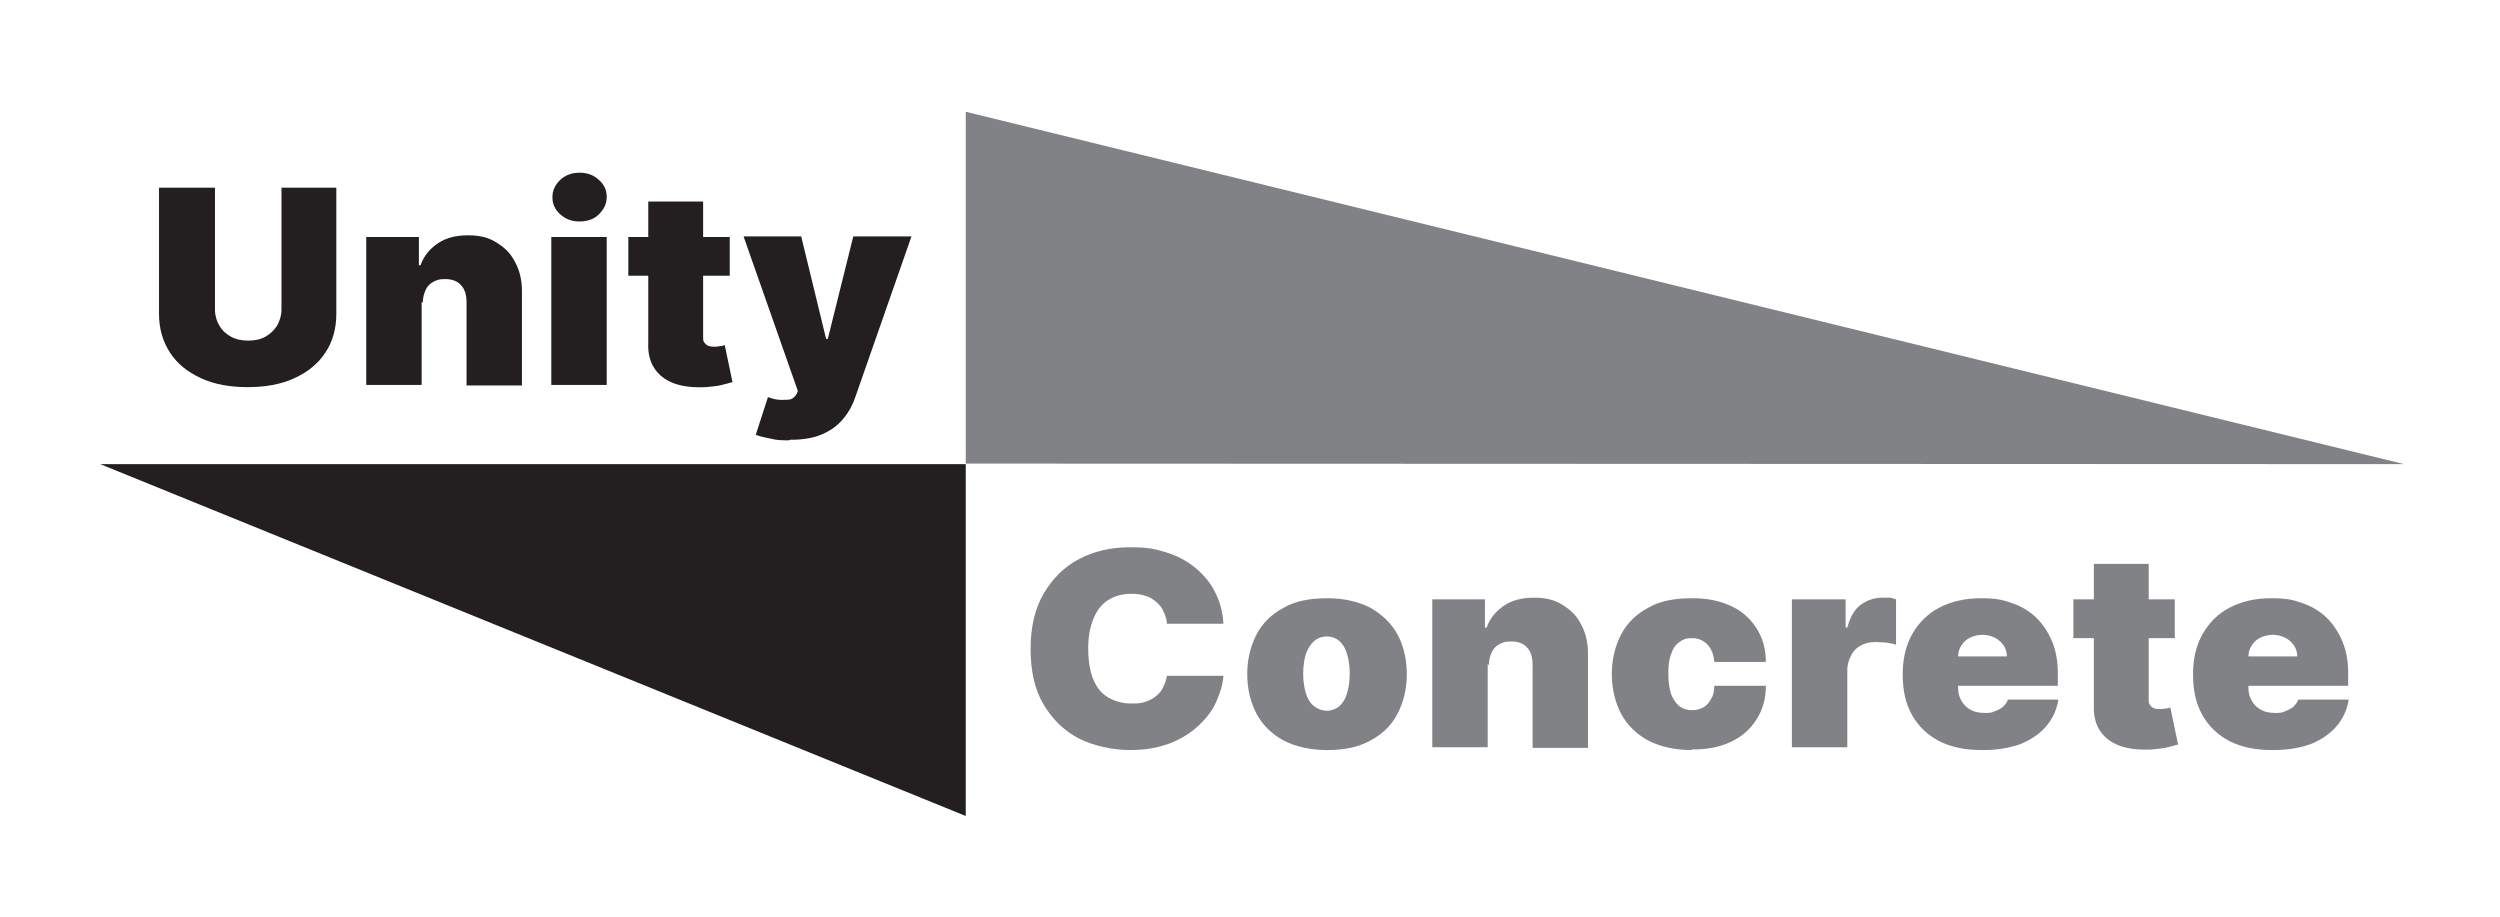
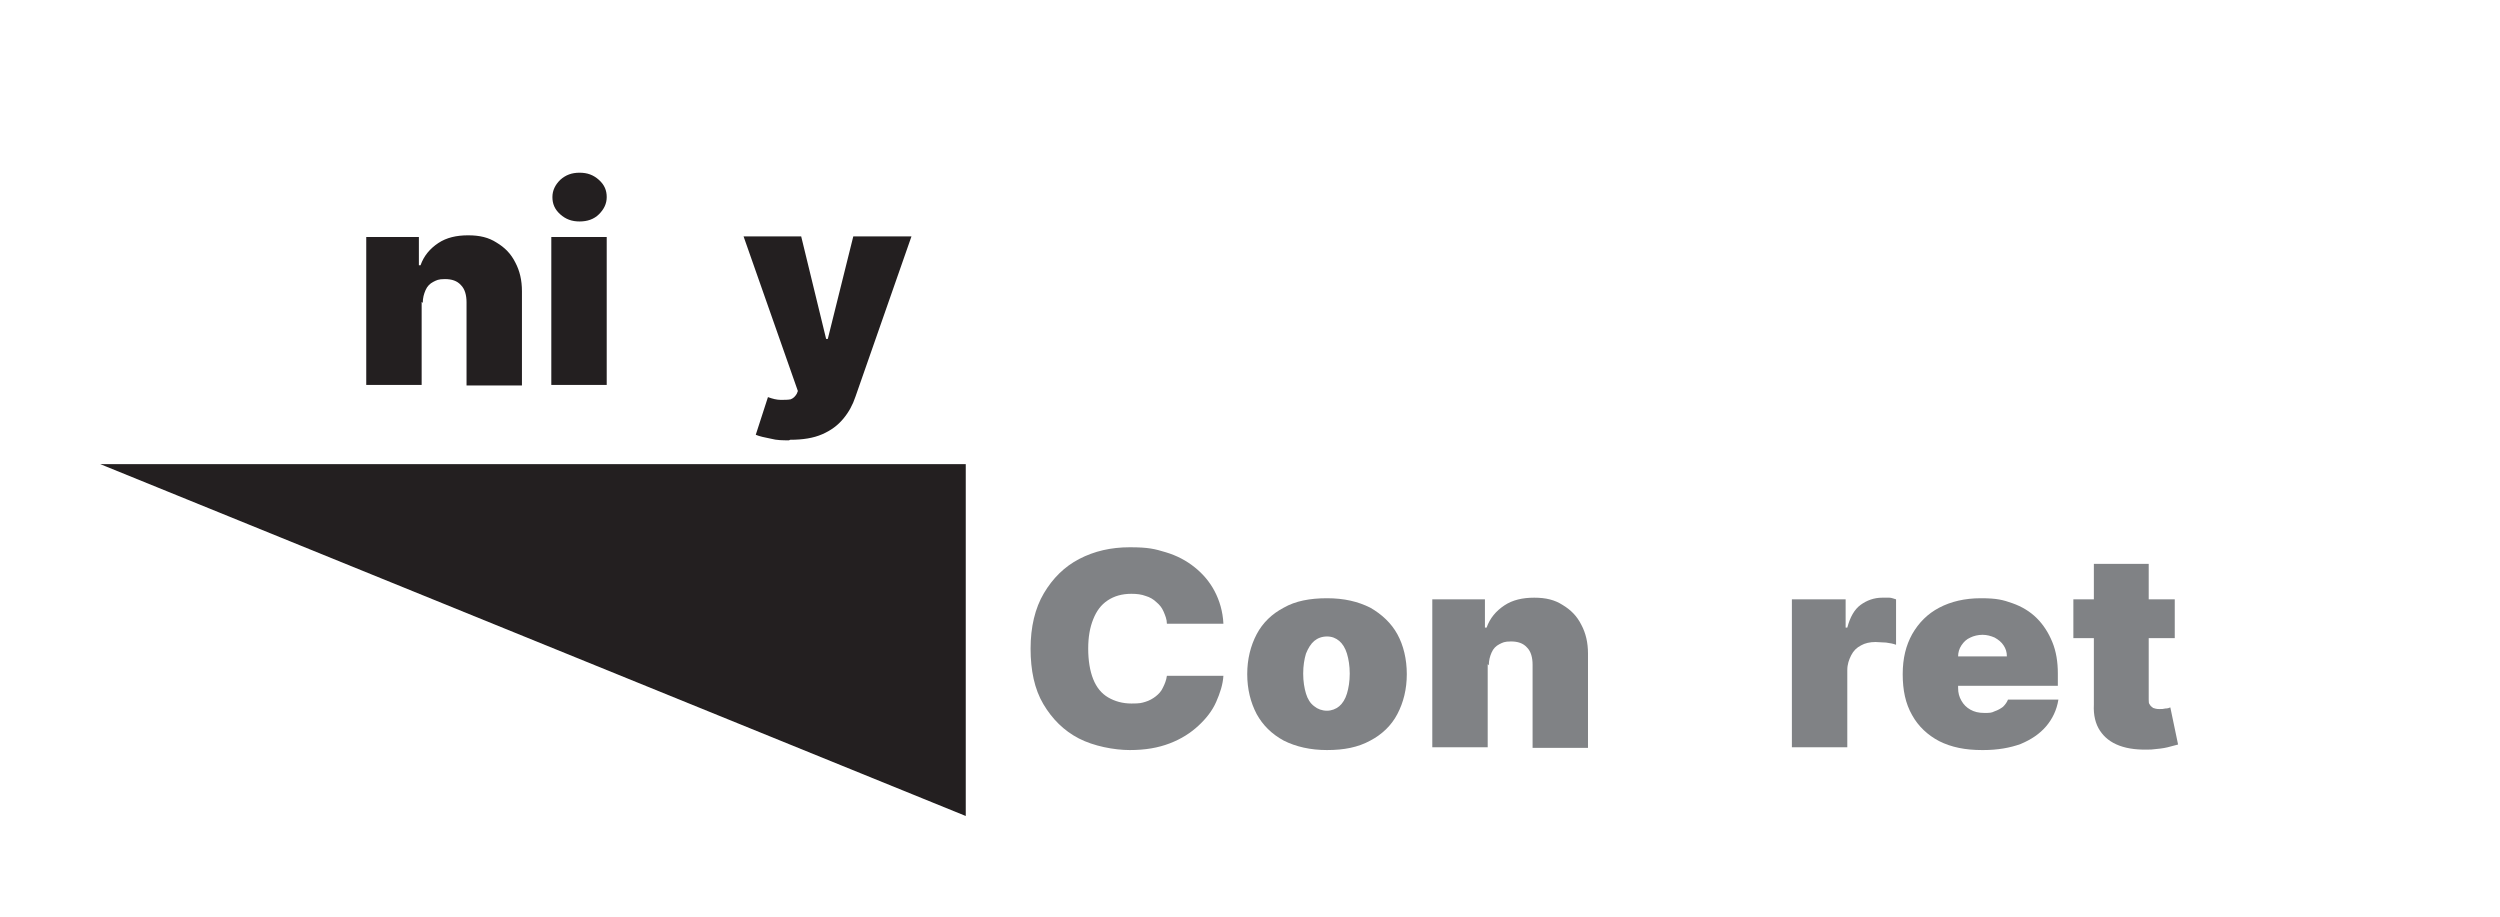
<svg xmlns="http://www.w3.org/2000/svg" id="Layer_1" data-name="Layer 1" version="1.1" viewBox="0 0 451.2 165.3" width="300" height="110">
  <defs>
    <style>
      .cls-1 {
        fill: #808285;
      }

      .cls-1, .cls-2, .cls-3 {
        stroke-width: 0px;
      }

      .cls-2 {
        fill: none;
      }

      .cls-3 {
        fill: #231f20;
      }
    </style>
  </defs>
  <rect class="cls-2" width="451.2" height="165.3" />
  <g>
    <g>
-       <path class="cls-3" d="M50.6,33.8h10.1v22.8c0,2.7-.7,5.1-2,7-1.3,2-3.2,3.5-5.6,4.6-2.4,1.1-5.2,1.6-8.4,1.6s-6-.5-8.4-1.6c-2.4-1.1-4.3-2.6-5.6-4.6-1.3-2-2-4.3-2-7v-22.8h10.1v22c0,1.1.3,2.1.8,2.9.5.9,1.2,1.5,2.1,2,.9.5,1.9.7,3.1.7s2.2-.2,3.1-.7c.9-.5,1.6-1.2,2.1-2,.5-.9.8-1.8.8-2.9v-22Z" />
      <path class="cls-3" d="M76.1,54.4v15h-10v-26.7h9.5v5.1h.3c.6-1.7,1.7-3,3.2-4,1.5-1,3.3-1.4,5.4-1.4s3.7.4,5.1,1.3c1.5.9,2.6,2,3.4,3.6.8,1.5,1.2,3.2,1.2,5.2v17h-10v-15c0-1.3-.3-2.4-1-3.1-.7-.8-1.7-1.1-2.9-1.1s-1.5.2-2.1.5c-.6.3-1.1.8-1.4,1.5s-.5,1.4-.5,2.3Z" />
      <path class="cls-3" d="M99.5,69.4v-26.7h10v26.7h-10ZM104.6,39.9c-1.4,0-2.5-.4-3.5-1.3-1-.9-1.4-1.9-1.4-3.1s.5-2.2,1.4-3.1c1-.9,2.1-1.3,3.5-1.3s2.5.4,3.5,1.3c1,.9,1.4,1.9,1.4,3.1s-.5,2.2-1.4,3.1-2.1,1.3-3.5,1.3Z" />
-       <path class="cls-3" d="M131.7,42.7v7h-18.3v-7h18.3ZM116.9,36.3h10v24.5c0,.4,0,.7.2.9.1.2.3.4.6.6.3.1.6.2,1.1.2s.7,0,1.1-.1c.4,0,.7-.1.9-.2l1.4,6.7c-.4.1-1.1.3-1.9.5-.8.2-1.8.3-2.9.4-2.3.1-4.2-.1-5.8-.7s-2.7-1.5-3.5-2.7c-.8-1.2-1.2-2.8-1.1-4.7v-25.4Z" />
      <path class="cls-3" d="M142.4,79.4c-1.1,0-2.2,0-3.3-.3-1-.2-2-.4-2.7-.7l2.2-6.8c.8.3,1.6.5,2.3.5.7,0,1.3,0,1.8-.1.5-.2.8-.5,1.1-1l.2-.5-9.8-27.9h10.4l4.5,18.5h.3l4.6-18.5h10.5l-10.1,28.9c-.5,1.5-1.2,2.8-2.2,4-1,1.2-2.2,2.1-3.8,2.8-1.6.7-3.5,1-5.8,1Z" />
    </g>
    <g>
      <path class="cls-1" d="M220.8,112.5h-10.2c0-.8-.3-1.5-.6-2.2s-.7-1.2-1.3-1.7c-.5-.5-1.2-.9-1.9-1.1-.8-.3-1.6-.4-2.6-.4-1.7,0-3.1.4-4.3,1.2-1.2.8-2,1.9-2.6,3.4-.6,1.5-.9,3.2-.9,5.3s.3,4,.9,5.5c.6,1.5,1.5,2.6,2.7,3.3,1.2.7,2.6,1.1,4.2,1.1s1.8-.1,2.5-.3c.7-.2,1.4-.6,1.9-1,.5-.4,1-.9,1.3-1.6.3-.6.6-1.3.7-2.1h10.2c-.1,1.6-.6,3.1-1.3,4.7s-1.8,3-3.2,4.3c-1.4,1.3-3.1,2.4-5.2,3.2-2.1.8-4.4,1.2-7.2,1.2s-6.5-.7-9.2-2.1c-2.7-1.4-4.8-3.5-6.4-6.2-1.6-2.7-2.3-6.1-2.3-10s.8-7.3,2.4-10,3.7-4.8,6.4-6.2c2.7-1.4,5.7-2.1,9.1-2.1s4.5.3,6.5.9c2,.6,3.7,1.5,5.2,2.7,1.5,1.2,2.7,2.6,3.6,4.3.9,1.7,1.5,3.7,1.6,5.9Z" />
      <path class="cls-1" d="M239.5,135.3c-3,0-5.6-.6-7.8-1.7-2.2-1.2-3.8-2.8-4.9-4.8-1.1-2.1-1.7-4.5-1.7-7.2s.6-5.1,1.7-7.2c1.1-2.1,2.8-3.7,4.9-4.8,2.1-1.2,4.7-1.7,7.8-1.7s5.6.6,7.8,1.7c2.1,1.2,3.8,2.8,4.9,4.8s1.7,4.5,1.7,7.2-.6,5.1-1.7,7.2c-1.1,2.1-2.8,3.7-4.9,4.8-2.2,1.2-4.7,1.7-7.8,1.7ZM239.5,128.2c.8,0,1.6-.3,2.2-.8.6-.5,1.1-1.3,1.4-2.3.3-1,.5-2.2.5-3.6s-.2-2.6-.5-3.6c-.3-1-.8-1.8-1.4-2.3-.6-.5-1.3-.8-2.2-.8s-1.7.3-2.3.8c-.6.5-1.1,1.3-1.5,2.3-.3,1-.5,2.2-.5,3.6s.2,2.6.5,3.6c.3,1,.8,1.8,1.5,2.3.6.5,1.4.8,2.3.8Z" />
      <path class="cls-1" d="M268.5,119.8v15h-10v-26.7h9.5v5.1h.3c.6-1.7,1.7-3,3.2-4,1.5-1,3.3-1.4,5.4-1.4s3.7.4,5.1,1.3c1.5.9,2.6,2,3.4,3.6.8,1.5,1.2,3.2,1.2,5.2v17h-10v-15c0-1.3-.3-2.4-1-3.1-.7-.8-1.7-1.1-2.9-1.1s-1.5.2-2.1.5c-.6.3-1.1.8-1.4,1.5s-.5,1.4-.5,2.3Z" />
-       <path class="cls-1" d="M305.3,135.3c-3,0-5.6-.6-7.8-1.7-2.2-1.2-3.8-2.8-4.9-4.8-1.1-2.1-1.7-4.5-1.7-7.2s.6-5.1,1.7-7.2c1.1-2.1,2.8-3.7,4.9-4.8,2.1-1.2,4.7-1.7,7.8-1.7s5.1.5,7.1,1.4,3.5,2.3,4.6,4c1.1,1.7,1.7,3.7,1.7,6.1h-9.3c-.1-1.4-.6-2.5-1.3-3.2-.7-.7-1.6-1.1-2.7-1.1s-1.6.2-2.3.7c-.7.5-1.2,1.2-1.5,2.2-.4,1-.5,2.2-.5,3.6s.2,2.7.5,3.6c.4,1,.9,1.7,1.5,2.2.7.5,1.4.7,2.3.7s1.4-.2,2-.5c.6-.3,1-.8,1.4-1.5.4-.6.6-1.4.6-2.4h9.3c0,2.4-.6,4.4-1.7,6.1-1.1,1.7-2.6,3.1-4.6,4-2,1-4.4,1.4-7.1,1.4Z" />
      <path class="cls-1" d="M323.4,134.8v-26.7h9.7v5.1h.3c.5-1.9,1.3-3.3,2.4-4.1s2.4-1.3,3.9-1.3.9,0,1.3,0c.4,0,.8.2,1.2.3v8.2c-.5-.2-1.1-.3-1.8-.4-.7,0-1.3-.1-1.9-.1-1,0-1.9.2-2.6.6-.8.4-1.4,1-1.8,1.8-.4.8-.7,1.6-.7,2.7v13.9h-10Z" />
      <path class="cls-1" d="M357.7,135.3c-3,0-5.5-.5-7.7-1.6-2.1-1.1-3.8-2.7-4.9-4.7-1.2-2.1-1.7-4.5-1.7-7.4s.6-5.2,1.7-7.2c1.2-2.1,2.8-3.7,4.9-4.8,2.1-1.1,4.6-1.7,7.5-1.7s4,.3,5.7.9c1.7.6,3.2,1.5,4.4,2.7,1.2,1.2,2.1,2.6,2.8,4.3.7,1.7,1,3.6,1,5.7v2.2h-24.9v-5.3h15.7c0-.8-.2-1.4-.6-2-.4-.6-.9-1-1.6-1.4-.7-.3-1.4-.5-2.2-.5s-1.6.2-2.2.5c-.7.3-1.2.8-1.6,1.4-.4.6-.6,1.3-.6,2v5.7c0,.9.2,1.6.6,2.3s.9,1.2,1.6,1.6c.7.4,1.5.6,2.5.6s1.3,0,1.9-.3c.6-.2,1.1-.5,1.5-.8.4-.4.7-.8.9-1.3h9.1c-.3,1.9-1.1,3.5-2.2,4.8-1.2,1.4-2.7,2.4-4.6,3.2-1.9.7-4.2,1.1-6.7,1.1Z" />
      <path class="cls-1" d="M392.5,108.1v7h-18.3v-7h18.3ZM377.8,101.7h10v24.5c0,.4,0,.7.2.9.1.2.3.4.6.6.3.1.6.2,1.1.2s.7,0,1.1-.1c.4,0,.7-.1.9-.2l1.4,6.7c-.4.1-1.1.3-1.9.5s-1.8.3-2.9.4c-2.3.1-4.2-.1-5.8-.7-1.6-.6-2.7-1.5-3.5-2.7-.8-1.2-1.2-2.8-1.1-4.7v-25.4Z" />
-       <path class="cls-1" d="M410.1,135.3c-3,0-5.5-.5-7.7-1.6-2.1-1.1-3.8-2.7-4.9-4.7-1.2-2.1-1.7-4.5-1.7-7.4s.6-5.2,1.7-7.2c1.2-2.1,2.8-3.7,4.9-4.8s4.6-1.7,7.5-1.7,4,.3,5.7.9c1.7.6,3.2,1.5,4.4,2.7,1.2,1.2,2.1,2.6,2.8,4.3.7,1.7,1,3.6,1,5.7v2.2h-24.9v-5.3h15.7c0-.8-.2-1.4-.6-2-.4-.6-.9-1-1.6-1.4-.7-.3-1.4-.5-2.2-.5s-1.6.2-2.2.5c-.7.3-1.2.8-1.6,1.4-.4.6-.6,1.3-.6,2v5.7c0,.9.2,1.6.6,2.3.4.7.9,1.2,1.6,1.6.7.4,1.5.6,2.5.6s1.3,0,1.9-.3c.6-.2,1.1-.5,1.5-.8.4-.4.7-.8.9-1.3h9.1c-.3,1.9-1.1,3.5-2.2,4.8-1.2,1.4-2.7,2.4-4.6,3.2-1.9.7-4.2,1.1-6.7,1.1Z" />
    </g>
-     <polygon class="cls-1" points="174.3 83.6 174.3 20.1 433.9 83.7 174.3 83.6" />
    <polygon class="cls-3" points="174.3 83.7 174.3 147.2 18.1 83.7 174.3 83.7" />
  </g>
</svg>